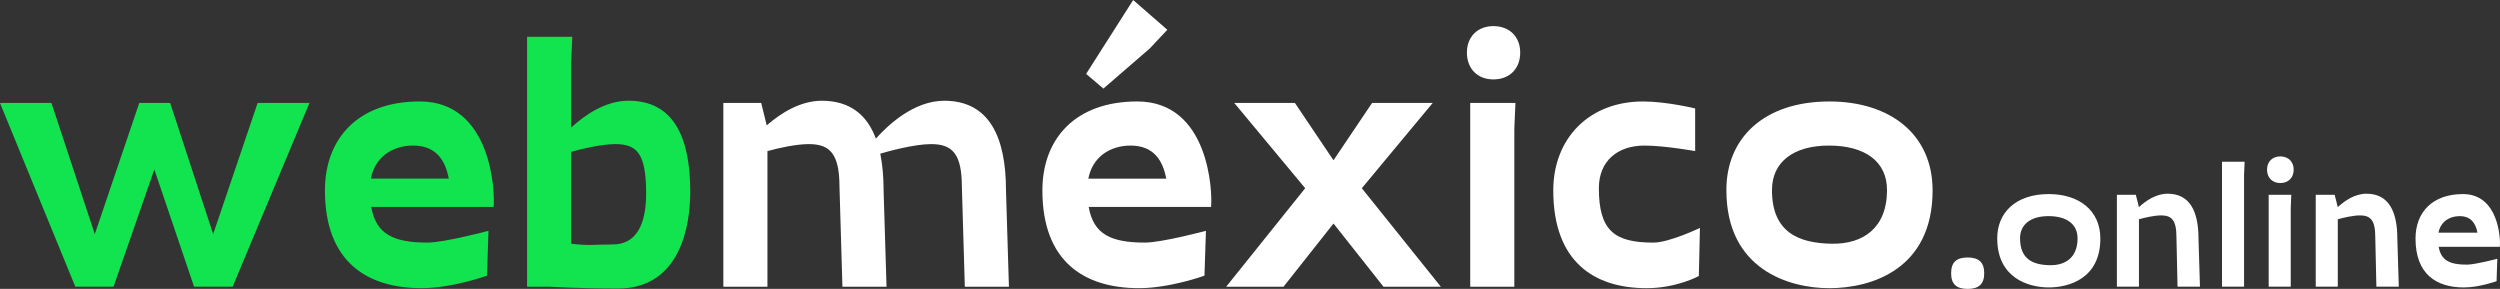
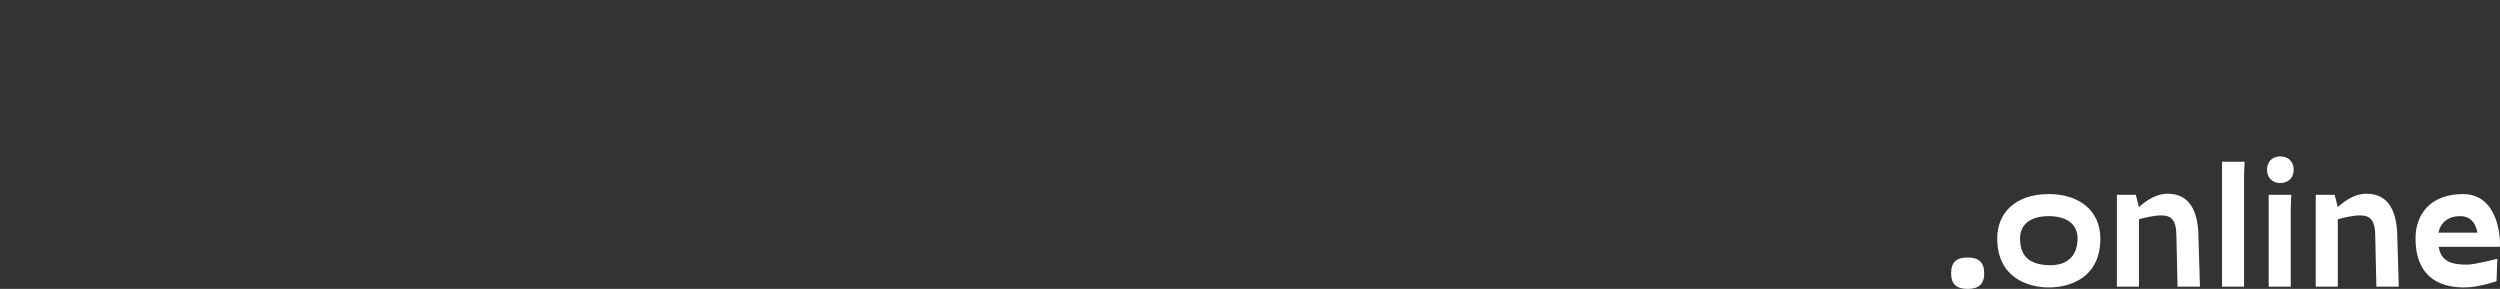
<svg xmlns="http://www.w3.org/2000/svg" width="171.821mm" height="19.855mm" viewBox="0 0 171.821 19.855" id="svg1">
  <rect x="0" y="0" width="171.821" height="19.855" fill="#333333" stroke="none" />
  <defs id="defs1" />
  <g id="layer1" transform="translate(-20.176,-234.192)">
    <g id="text1-5" style="font-size:25.261px;font-family:'Mac Sans';-inkscape-font-specification:'Mac Sans';stroke-width:0.526" aria-label="webméxico.online">
-       <path style="fill:#11e44f;fill-opacity:1" d="m 33.514,253.896 h 2.652 l 5.28,-12.631 h -3.562 l -3.057,9.018 -2.956,-9.018 h -2.122 l -3.057,9.018 -2.981,-9.018 h -3.537 l 5.179,12.631 h 2.627 l 2.804,-8.058 z m 20.133,-0.758 0.101,-3.082 c 0,0 -3.031,0.808 -4.193,0.808 -2.349,0 -3.537,-0.581 -3.865,-2.45 h 5.406 c 0,0 3.006,0 3.006,0 0.101,-1.036 -0.126,-7.25 -5.077,-7.25 -4.244,0 -6.517,2.551 -6.517,6.113 0,4.926 2.905,6.719 6.644,6.719 2.122,0 4.496,-0.859 4.496,-0.859 z m -5.077,-8.942 c 1.617,0 2.223,1.061 2.45,2.273 h -5.355 c 0.278,-1.465 1.465,-2.273 2.905,-2.273 z m 19.047,3.183 c 0,-3.789 -1.162,-6.265 -4.244,-6.265 -1.566,0 -2.981,0.96 -3.941,1.844 v -4.471 l 0.076,-1.768 H 56.401 v 17.178 h 1.516 c 0,0 2.172,0.126 4.724,0.126 4.32,0 4.976,-4.37 4.976,-6.644 z m -8.185,3.562 v -6.315 c 0.808,-0.227 2.122,-0.53 3.031,-0.53 1.465,0 2.122,0.606 2.122,3.385 0,2.198 -0.707,3.511 -2.299,3.511 -1.137,0 -1.718,0.101 -2.855,-0.051 z" id="path6" />
-       <path style="fill:#ffffff" d="m 75.751,244.095 c 1.465,0 2.122,0.657 2.122,2.956 l 0.202,6.846 h 3.031 l -0.202,-6.618 h -0.025 c 0.025,0 0.025,0 0.025,0 0,-0.935 -0.076,-1.768 -0.227,-2.526 0.505,-0.152 2.324,-0.657 3.486,-0.657 1.465,0 2.122,0.657 2.122,2.956 l 0.202,6.846 h 3.031 l -0.202,-6.618 h -0.025 c 0.025,0 0.025,0 0.025,0 0,-3.688 -1.162,-6.164 -4.244,-6.164 -2.071,0 -3.84,1.642 -4.699,2.602 -0.606,-1.642 -1.794,-2.602 -3.713,-2.602 -1.49,0 -2.829,0.859 -3.789,1.692 l -0.379,-1.541 h -2.602 v 12.631 h 3.031 v -9.321 c 0.808,-0.227 1.996,-0.48 2.829,-0.48 z m 24.655,-7.856 -2.349,-2.046 -3.233,5.077 1.187,1.01 3.183,-2.753 z m 2.551,16.9 0.101,-3.082 c 0,0 -3.031,0.808 -4.193,0.808 -2.349,0 -3.537,-0.581 -3.865,-2.45 h 5.406 c 0,0 3.006,0 3.006,0 0.101,-1.036 -0.126,-7.25 -5.077,-7.25 -4.244,0 -6.517,2.551 -6.517,6.113 0,4.926 2.905,6.719 6.644,6.719 2.122,0 4.496,-0.859 4.496,-0.859 z m -5.077,-8.942 c 1.617,0 2.223,1.061 2.45,2.273 h -5.355 c 0.278,-1.465 1.465,-2.273 2.905,-2.273 z m 20.765,-2.93 h -4.168 l -2.652,3.941 -2.652,-3.941 h -4.168 l 4.875,5.861 -5.431,6.77 h 3.941 l 3.436,-4.345 3.436,4.345 h 3.941 l -5.431,-6.77 z m 6.012,-3.461 c 0,-1.086 -0.733,-1.819 -1.844,-1.819 -1.086,0 -1.819,0.733 -1.819,1.819 0,1.111 0.733,1.844 1.819,1.844 1.111,0 1.844,-0.733 1.844,-1.844 z m -0.328,3.461 h -3.107 v 12.631 h 3.031 v -10.862 z m 12.605,11.898 0.076,-3.309 c 0,0 -2.097,1.01 -3.208,1.01 -2.678,0 -3.739,-0.834 -3.739,-3.739 0,-1.895 1.314,-2.93 3.132,-2.93 1.389,0 3.486,0.379 3.486,0.379 v -2.93 c 0,0 -1.945,-0.48 -3.587,-0.48 -3.713,0 -6.164,2.551 -6.164,6.113 0,4.926 2.829,6.719 6.416,6.719 2.071,0 3.587,-0.834 3.587,-0.834 z m 16.066,-5.886 c 0,-3.865 -2.93,-6.113 -7.098,-6.113 -4.522,0 -7.098,2.551 -7.073,6.113 0,5.406 4.269,6.719 7.073,6.719 2.88,0 7.098,-1.288 7.098,-6.719 z m -11.039,-0.025 c 0,-1.92 1.465,-3.057 3.915,-3.057 2.476,0 3.991,1.086 3.991,3.057 0,2.652 -1.692,3.713 -3.764,3.688 -2.375,-0.025 -4.143,-0.834 -4.143,-3.688 z" id="path7" />
      <path style="font-size:12.63px;fill:#ffffff" d="m 156.548,252.974 c 0,-0.745 -0.366,-1.086 -1.137,-1.086 -0.783,0 -1.137,0.341 -1.137,1.086 0,0.733 0.354,1.074 1.137,1.074 0.77,0 1.137,-0.341 1.137,-1.074 z m 7.982,-2.387 c 0,-1.932 -1.465,-3.057 -3.549,-3.057 -2.261,0 -3.549,1.276 -3.537,3.057 0,2.703 2.135,3.36 3.537,3.36 1.44,0 3.549,-0.644 3.549,-3.36 z m -5.52,-0.013 c 0,-0.96 0.733,-1.528 1.958,-1.528 1.238,0 1.996,0.543 1.996,1.528 0,1.326 -0.846,1.857 -1.882,1.844 -1.187,-0.013 -2.071,-0.417 -2.071,-1.844 z m 9.688,-1.579 c 0.733,0 1.061,0.328 1.061,1.478 l 0.076,3.423 h 1.541 l -0.101,-3.309 h -0.013 c 0.013,0 0.013,0 0.013,0 0,-1.844 -0.581,-3.082 -2.122,-3.082 -0.796,0 -1.49,0.48 -1.97,0.922 l -0.215,-0.846 h -1.301 v 6.315 h 1.516 v -4.635 c 0.404,-0.114 1.061,-0.265 1.516,-0.265 z m 5.747,-3.688 h -1.554 v 8.589 h 1.516 v -7.705 z m 3.372,0.543 c 0,-0.543 -0.366,-0.909 -0.922,-0.909 -0.543,0 -0.909,0.366 -0.909,0.909 0,0.556 0.366,0.922 0.909,0.922 0.556,0 0.922,-0.366 0.922,-0.922 z m -0.164,1.73 h -1.554 v 6.315 h 1.516 v -5.431 z m 4.711,1.415 c 0.733,0 1.061,0.328 1.061,1.478 l 0.076,3.423 h 1.541 l -0.101,-3.309 h -0.013 c 0.013,0 0.013,0 0.013,0 0,-1.844 -0.581,-3.082 -2.122,-3.082 -0.796,0 -1.49,0.48 -1.97,0.922 l -0.215,-0.846 h -1.301 v 6.315 h 1.516 v -4.635 c 0.404,-0.114 1.061,-0.265 1.516,-0.265 z m 9.397,4.522 0.051,-1.541 c 0,0 -1.516,0.404 -2.097,0.404 -1.175,0 -1.768,-0.29 -1.932,-1.225 h 2.703 c 0,0 1.503,0 1.503,0 0.051,-0.518 -0.063,-3.625 -2.539,-3.625 -2.122,0 -3.259,1.276 -3.259,3.057 0,2.463 1.452,3.36 3.322,3.36 1.061,0 2.248,-0.429 2.248,-0.429 z m -2.539,-4.471 c 0.808,0 1.111,0.53 1.225,1.137 h -2.678 c 0.139,-0.733 0.733,-1.137 1.453,-1.137 z" id="path8" />
    </g>
  </g>
</svg>